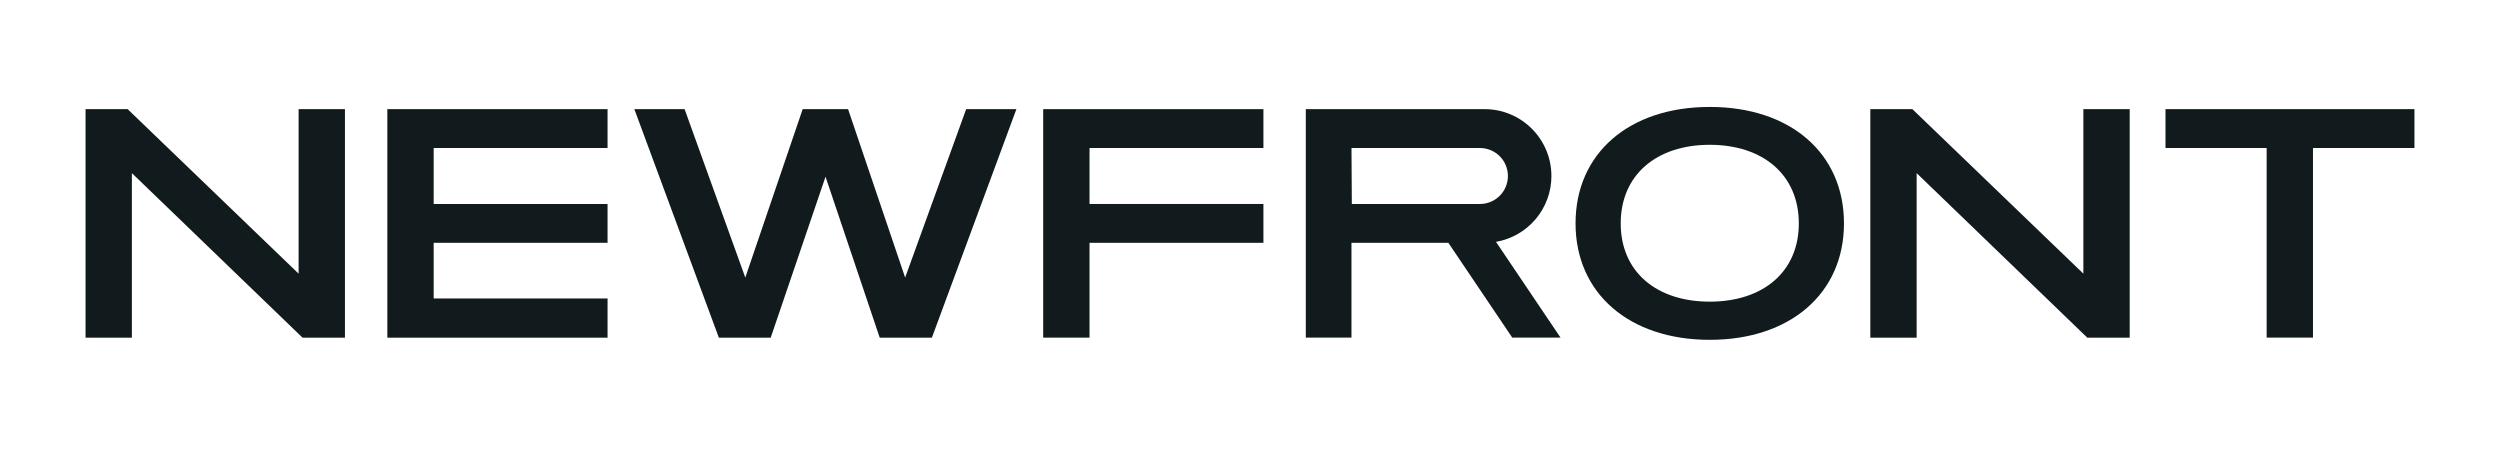
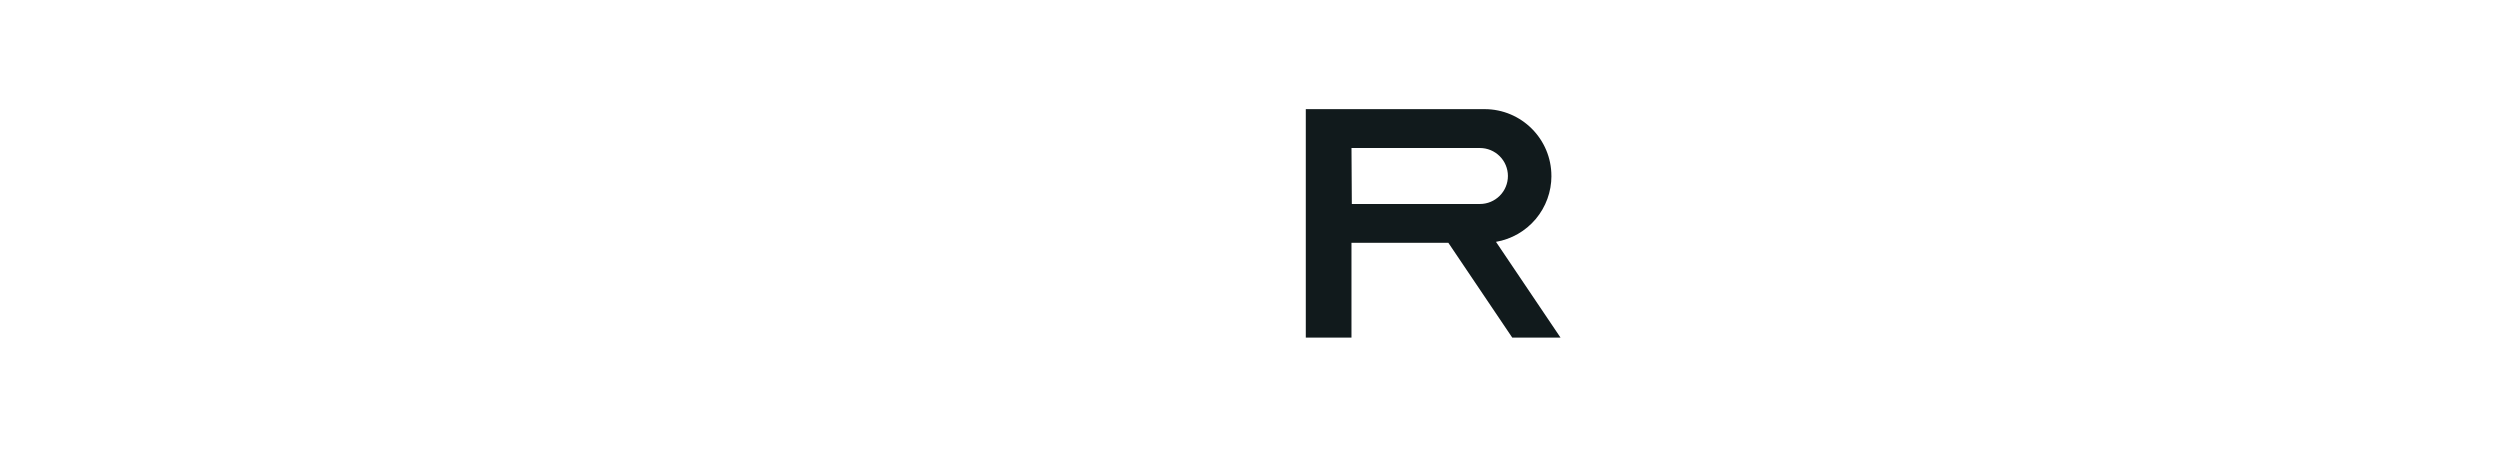
<svg xmlns="http://www.w3.org/2000/svg" width="263" height="48" viewBox="0 0 263 48" fill="none">
-   <path fill-rule="evenodd" clip-rule="evenodd" d="M179.867 11.25C171.37 11.25 165.748 16.136 165.748 23.5C165.748 30.862 171.402 35.75 179.867 35.75C188.333 35.75 193.986 30.862 193.986 23.5C193.986 16.138 188.365 11.25 179.867 11.25ZM179.867 15.233C185.488 15.233 189.236 18.413 189.236 23.5C189.236 28.587 185.488 31.734 179.867 31.734C174.246 31.734 170.499 28.587 170.499 23.5C170.499 18.413 174.246 15.233 179.867 15.233Z" fill="#111A1C" />
-   <path d="M13.428 11.483H9V35.521H13.874V18.213L31.825 35.521H36.288V11.483H31.414V28.79L13.428 11.483ZM63.915 11.483H40.748V35.521H63.915V31.398H45.622V25.544H63.915V21.459H45.622V15.569H63.915V11.483ZM66.734 11.483H72.019L78.405 29.201L84.442 11.483H89.216L95.221 29.201L101.64 11.483H106.925L98.035 35.521H92.545L86.845 18.591L81.079 35.521H75.624L66.734 11.483ZM201.183 11.483H196.758V35.521H201.631V18.213L219.581 35.521H224.044V11.483H219.17V28.79L201.183 11.483ZM238.451 15.569H227.811V11.483H254V15.569H243.325V35.519H238.451V15.569Z" fill="#111A1C" />
  <path fill-rule="evenodd" clip-rule="evenodd" d="M163.21 18.512C163.211 20.17 162.626 21.774 161.559 23.042C160.492 24.31 159.012 25.16 157.379 25.442L157.376 25.439L164.169 35.519H159.091L152.367 25.544H142.175V35.519H137.37V11.481H156.179C160.06 11.481 163.207 14.631 163.207 18.512H163.21ZM142.177 15.571L142.212 21.459H155.689C156.469 21.459 157.218 21.149 157.77 20.597C158.323 20.045 158.633 19.296 158.633 18.515C158.633 17.734 158.323 16.985 157.77 16.433C157.218 15.881 156.469 15.571 155.689 15.571H142.177Z" fill="#111A1C" />
-   <path d="M109.744 11.483H132.912V15.569H114.618V21.458H132.912V25.544H114.618V35.519H109.744V11.485V11.483Z" fill="#111A1C" />
</svg>